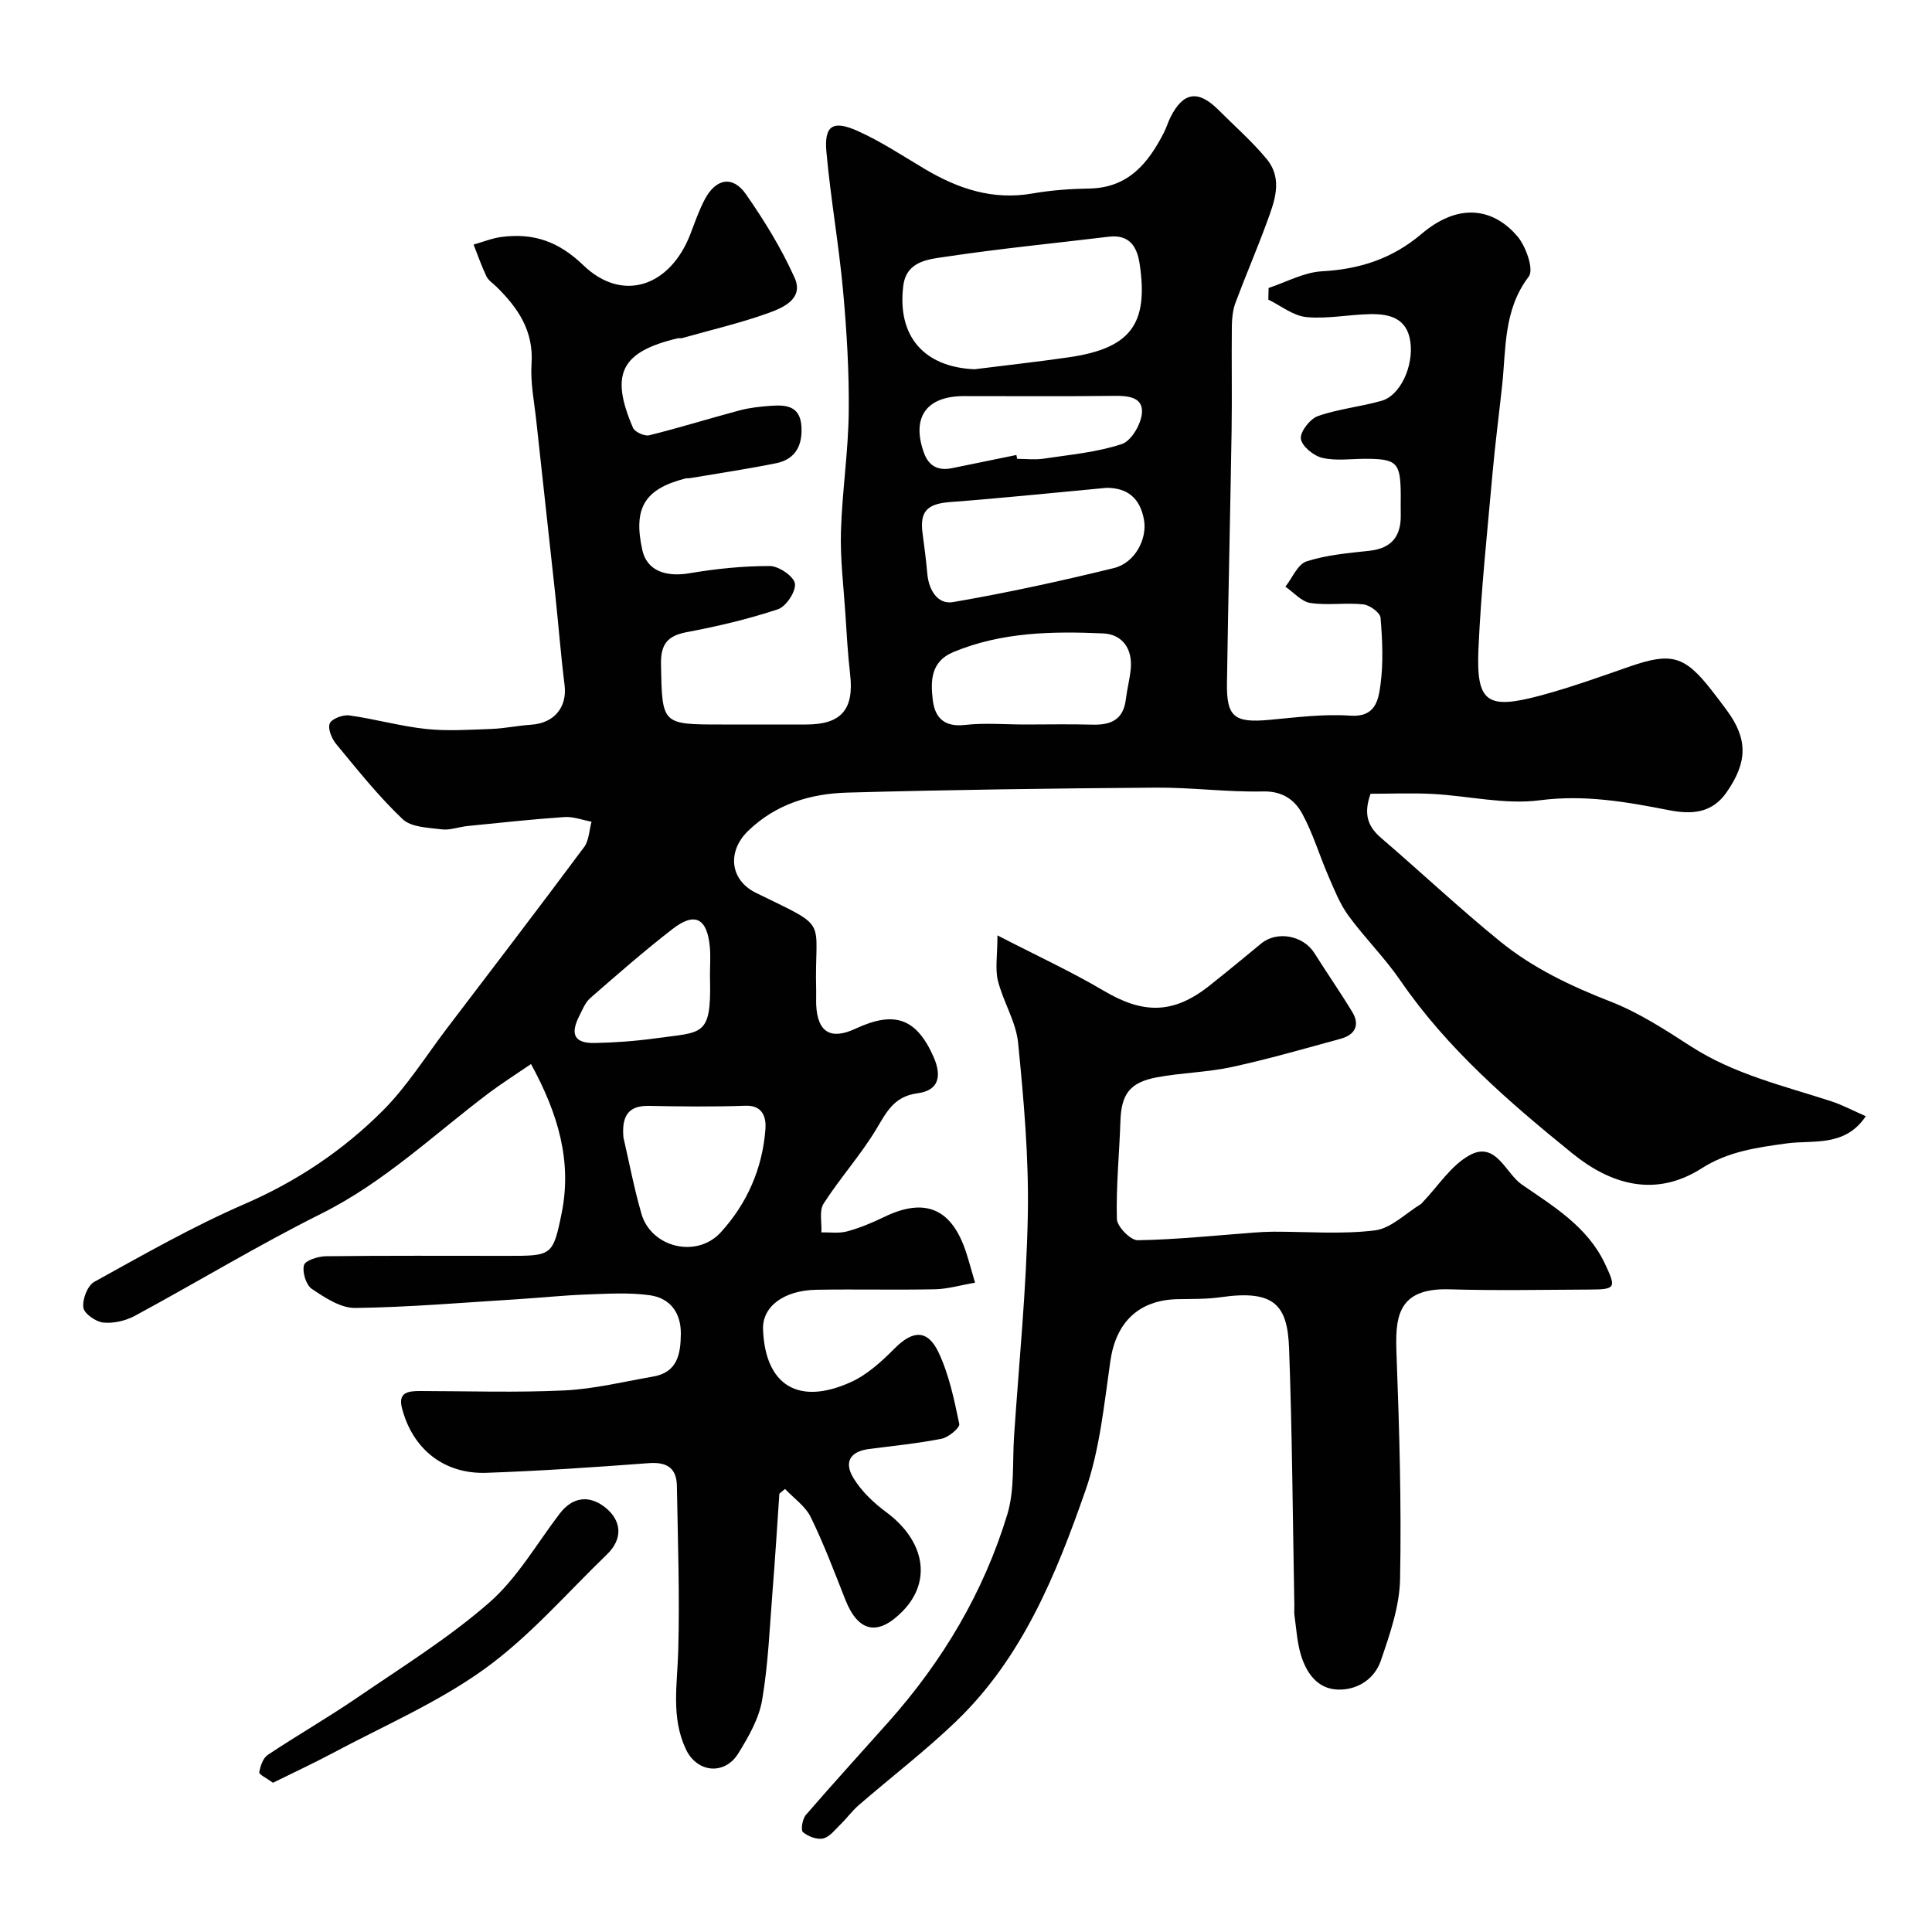
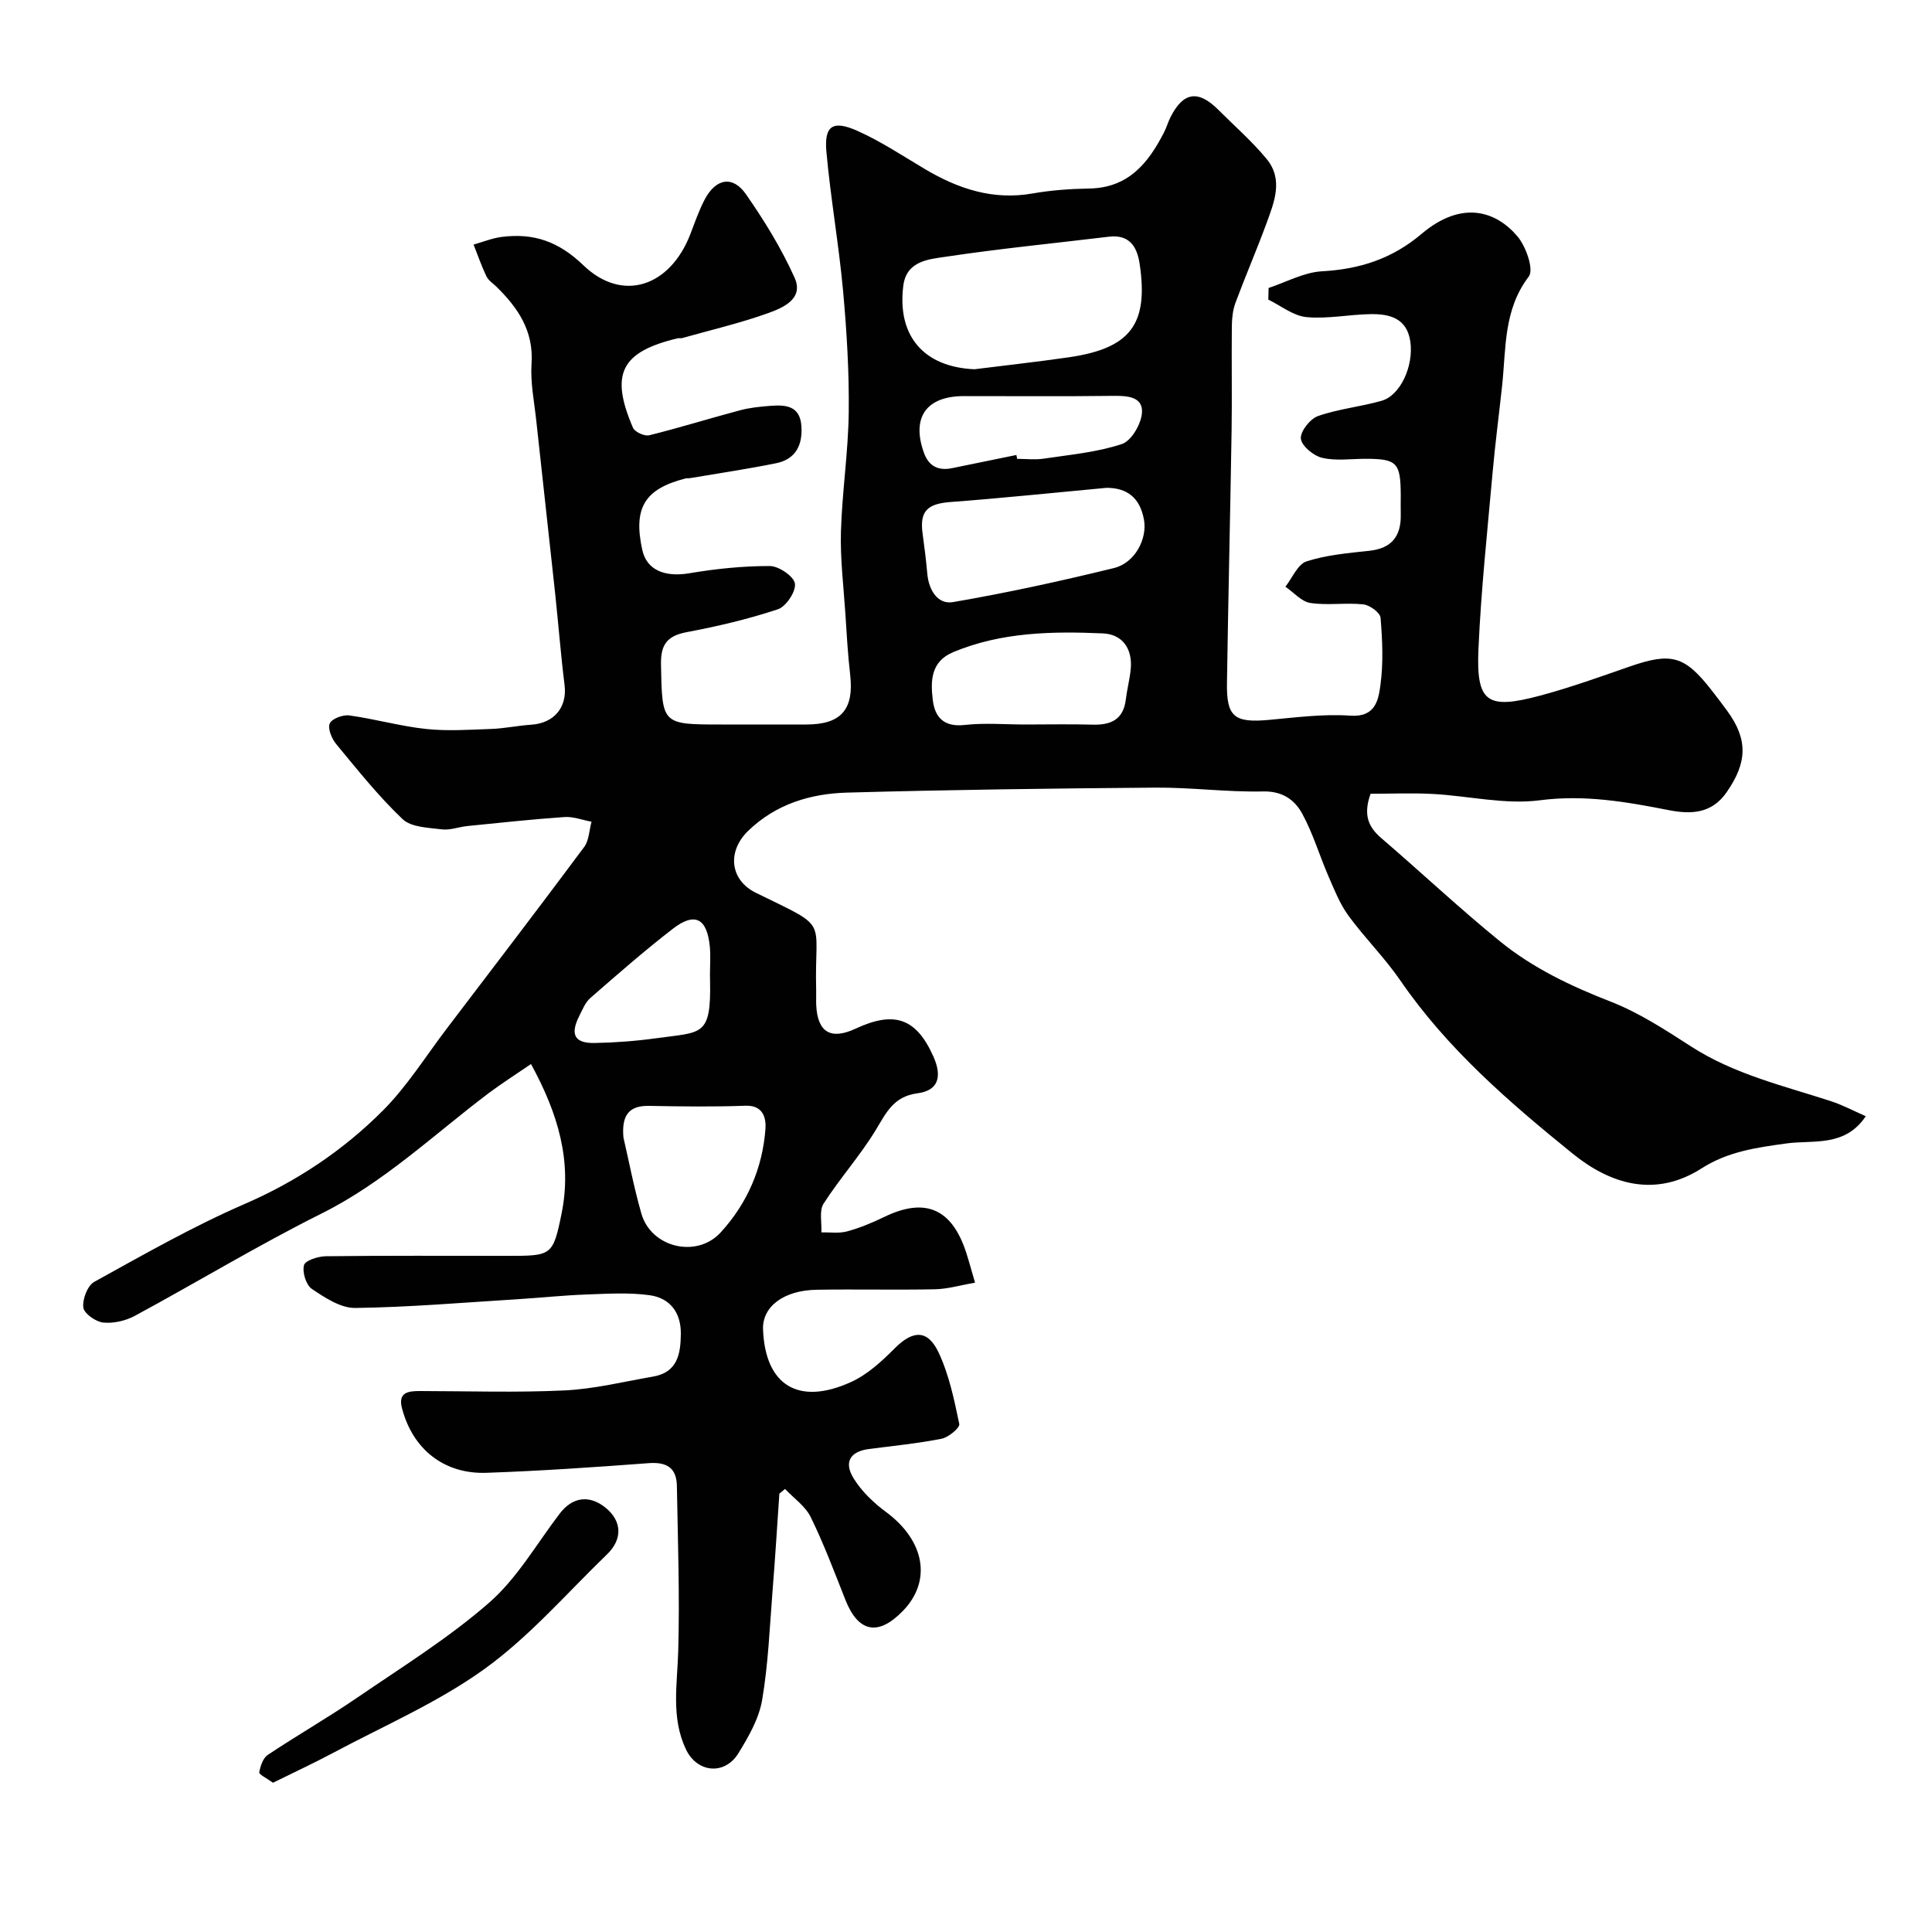
<svg xmlns="http://www.w3.org/2000/svg" enable-background="new 0 0 400 400" viewBox="0 0 400 400">
  <g fill="#010102">
    <path d="m262.65 59.62c3.67-1.21 7.3-3.24 11.03-3.45 7.83-.43 14.55-2.59 20.63-7.74 8.29-7.02 15.39-4.79 19.88.53 1.76 2.08 3.42 6.86 2.33 8.29-5.26 6.9-4.69 14.83-5.52 22.58-.65 6.02-1.44 12.04-1.98 18.07-1.08 12.13-2.38 24.25-2.92 36.4-.49 11.15 1.73 12.68 12.81 9.71 6.27-1.68 12.41-3.9 18.55-6.03 8.56-2.96 11.32-2.22 16.87 4.88 1.11 1.42 2.2 2.85 3.26 4.3 4.34 5.94 4.19 10.69-.12 16.88-3.09 4.45-7.39 4.58-11.92 3.7-8.84-1.73-17.49-3.26-26.75-2.05-7.2.94-14.73-.91-22.13-1.31-4.36-.23-8.75-.04-12.91-.04-1.55 4.35-.48 6.86 2.21 9.17 8.25 7.08 16.18 14.55 24.61 21.4 6.79 5.52 14.65 9.26 22.88 12.46 5.87 2.29 11.32 5.84 16.66 9.29 8.93 5.76 19.09 8.12 28.97 11.33 2.42.79 4.71 2.02 7.2 3.11-4.32 6.47-10.96 4.88-16.37 5.63-6.25.86-12.16 1.68-17.59 5.15-9.65 6.17-18.9 3.31-26.75-3.05-13.12-10.63-25.95-21.69-35.66-35.84-3.24-4.72-7.38-8.81-10.76-13.44-1.77-2.43-2.91-5.36-4.13-8.16-1.86-4.29-3.19-8.85-5.42-12.93-1.56-2.85-4.07-4.69-8.09-4.6-7.42.17-14.87-.85-22.3-.79-21.27.16-42.54.44-63.8 1.03-7.6.21-14.76 2.35-20.52 7.92-4.4 4.25-3.8 10.19 1.63 12.84 15.61 7.64 12.02 4.88 12.45 20.26.03 1-.04 2 .01 3 .28 5.62 3.02 7.24 8.16 4.85 8.06-3.76 12.57-2.14 16.1 5.77 1.87 4.2 1.01 7.05-3.28 7.61-5.04.66-6.51 4.1-8.71 7.7-3.22 5.27-7.41 9.95-10.75 15.16-.94 1.47-.34 3.94-.45 5.94 1.79-.04 3.67.25 5.34-.21 2.65-.72 5.23-1.8 7.7-3 8.46-4.09 13.98-1.73 16.95 7.42.58 1.8 1.07 3.63 1.82 6.2-2.96.51-5.61 1.31-8.28 1.37-8.16.17-16.33-.04-24.5.1-6.88.11-11.3 3.52-11.11 8.23.45 11.53 7.3 15.82 18.18 10.89 3.41-1.54 6.41-4.31 9.1-7.01 3.72-3.73 6.8-3.95 9.08.91 2.16 4.59 3.22 9.75 4.27 14.77.16.77-2.21 2.76-3.64 3.05-4.96.98-10.02 1.48-15.05 2.13-3.86.5-5.29 2.68-3.18 6.09 1.66 2.69 4.14 5.06 6.71 6.96 8 5.91 9.54 14.24 3.48 20.48-5.13 5.28-9.23 4.45-11.91-2.32-2.27-5.75-4.45-11.55-7.16-17.09-1.11-2.28-3.51-3.92-5.33-5.85-.39.33-.78.65-1.17.98-.46 6.71-.87 13.42-1.41 20.12-.6 7.55-.89 15.17-2.16 22.61-.66 3.85-2.81 7.61-4.92 11.02-2.83 4.6-8.54 4.05-10.85-.81-3.13-6.58-1.79-13.46-1.6-20.37.32-11.39-.08-22.81-.28-34.21-.07-3.7-2.1-4.96-5.83-4.68-11.19.84-22.39 1.61-33.6 2-8.81.3-15.27-4.91-17.48-13.36-.87-3.32 1.29-3.57 3.69-3.57 10 .01 20.01.35 29.99-.13 6.14-.3 12.23-1.81 18.33-2.87 5.03-.87 5.68-4.68 5.72-8.84.04-4.46-2.29-7.43-6.47-8-4.27-.59-8.69-.31-13.04-.15-4.77.17-9.53.68-14.3.98-11.2.69-22.39 1.66-33.6 1.81-3.01.04-6.29-2.13-8.99-3.95-1.2-.81-2.01-3.47-1.62-4.92.27-.98 2.93-1.82 4.53-1.84 12.5-.15 25-.08 37.49-.08 9.24 0 9.53.06 11.32-8.82 2.17-10.72-.69-20.56-6.34-30.89-3.39 2.32-6.18 4.08-8.81 6.06-11.33 8.56-21.61 18.43-34.56 24.89-13.14 6.56-25.73 14.2-38.65 21.18-1.91 1.03-4.43 1.61-6.55 1.39-1.55-.16-3.97-1.87-4.12-3.12-.21-1.71.87-4.54 2.27-5.31 10.22-5.64 20.4-11.46 31.09-16.1 10.87-4.71 20.43-11.12 28.65-19.35 5.04-5.05 8.9-11.29 13.26-17.01 9.51-12.49 19.05-24.97 28.42-37.56 1.02-1.37 1.04-3.47 1.53-5.24-1.87-.35-3.76-1.09-5.6-.97-6.71.46-13.4 1.19-20.09 1.86-1.78.18-3.6.91-5.31.69-2.8-.35-6.33-.42-8.12-2.12-4.99-4.74-9.32-10.19-13.73-15.52-.93-1.12-1.8-3.2-1.35-4.28.41-.99 2.73-1.85 4.05-1.67 5.31.73 10.53 2.23 15.85 2.8 4.47.48 9.03.16 13.54 0 2.77-.1 5.53-.7 8.3-.88 4.74-.32 7.44-3.63 6.88-8.18-.79-6.34-1.28-12.71-1.96-19.06-1.28-11.9-2.62-23.8-3.9-35.7-.42-3.92-1.24-7.9-.98-11.79.46-6.8-2.8-11.57-7.27-15.95-.71-.7-1.66-1.29-2.07-2.15-1.02-2.13-1.79-4.37-2.66-6.57 1.94-.55 3.86-1.34 5.84-1.59 6.56-.83 11.73.9 16.89 5.87 8.1 7.8 17.96 4.43 22.16-6.47.93-2.43 1.78-4.91 2.99-7.2 2.3-4.32 5.79-4.95 8.51-1.04 3.81 5.47 7.36 11.24 10.08 17.31 1.94 4.33-2.38 6.2-5.49 7.31-5.79 2.08-11.83 3.48-17.77 5.16-.31.09-.68-.02-.99.06-11.7 2.8-14.02 7.35-9.22 18.51.38.88 2.39 1.8 3.36 1.56 6.3-1.56 12.51-3.5 18.78-5.17 2.03-.54 4.16-.76 6.26-.92 3.15-.24 6.17-.09 6.47 4.17.28 3.95-1.19 6.89-5.24 7.71-5.9 1.19-11.87 2.08-17.8 3.08-.33.06-.68-.01-.99.08-8.45 2.17-10.82 6.1-8.91 14.79.92 4.18 4.67 5.69 9.79 4.82 5.48-.93 11.08-1.5 16.63-1.49 1.84.01 4.96 2.14 5.18 3.63.24 1.64-1.83 4.77-3.54 5.33-6.14 2.04-12.5 3.53-18.87 4.73-4.04.77-5.39 2.55-5.32 6.66.25 12.46.09 12.46 12.58 12.46h17.5c7.26 0 9.92-3.13 9.08-10.38-.49-4.24-.72-8.52-1-12.79-.37-5.6-1.07-11.21-.9-16.8.24-8.22 1.51-16.41 1.61-24.62.1-8.39-.41-16.82-1.17-25.19-.88-9.61-2.58-19.15-3.45-28.77-.49-5.42 1.3-6.64 6.43-4.35 4.88 2.18 9.39 5.19 14.01 7.93 6.87 4.07 14.04 6.46 22.21 5.03 3.87-.68 7.84-.96 11.78-1.03 8.06-.13 12.21-5.24 15.47-11.63.52-1.01.83-2.13 1.34-3.14 2.64-5.24 5.74-5.7 9.92-1.51 3.35 3.35 6.94 6.49 9.95 10.12 3.57 4.3 1.59 9.03-.04 13.48-2.02 5.49-4.34 10.86-6.38 16.34-.55 1.49-.73 3.19-.75 4.8-.08 7.2.06 14.4-.05 21.6-.28 17.43-.7 34.87-.96 52.3-.11 7.08 1.54 8.31 8.76 7.65 5.58-.51 11.23-1.26 16.77-.87 5.23.37 5.82-3.25 6.24-6.31.63-4.58.41-9.33.03-13.96-.09-1.06-2.24-2.63-3.57-2.77-3.63-.39-7.38.25-10.96-.29-1.85-.28-3.45-2.19-5.17-3.37 1.43-1.81 2.54-4.65 4.37-5.24 4.13-1.33 8.6-1.72 12.97-2.19 4.68-.5 6.64-3.04 6.54-7.54-.03-1.33 0-2.67 0-4-.04-6.74-.77-7.5-7.31-7.51-3 0-6.11.47-8.96-.2-1.78-.42-4.24-2.44-4.41-3.97-.16-1.47 1.91-4.11 3.55-4.68 4.24-1.49 8.84-1.92 13.19-3.17 3.87-1.11 6.63-7.2 5.93-12.2-.68-4.9-4.29-5.8-8.28-5.73-4.43.07-8.9 1.03-13.25.61-2.72-.26-5.26-2.35-7.88-3.62.01-.8.03-1.6.06-2.41zm-60.9 16.83c6.5-.82 13.01-1.53 19.49-2.47 12.82-1.85 16.58-6.84 14.71-19.36-.54-3.6-2.14-6.12-6.39-5.61-11.2 1.35-22.43 2.45-33.58 4.12-3.59.54-8.29.81-8.96 6.01-1.32 10.48 4.3 16.86 14.73 17.31zm27.35 24.55c-11.75 1.09-22.03 2.17-32.33 2.94-4.8.36-6.4 1.9-5.75 6.58.38 2.75.72 5.51.97 8.28.3 3.36 2.14 6.4 5.31 5.86 11.19-1.92 22.3-4.35 33.33-7.05 4.36-1.07 6.92-6.03 6.22-9.99-.83-4.65-3.58-6.62-7.75-6.62zm-16.86 49c4.65 0 9.31-.1 13.96.03 3.8.11 6.38-1.04 6.89-5.21.25-2.09.8-4.15 1.01-6.24.43-4.23-1.7-7.26-5.72-7.44-10.49-.46-20.99-.29-30.97 3.85-4.7 1.95-4.77 5.93-4.29 9.92.44 3.69 2.38 5.67 6.66 5.18 4.11-.46 8.3-.09 12.46-.09zm-83.17 85.47c1.12 4.82 2.17 10.4 3.73 15.82 2.02 7.01 11.44 9.29 16.41 3.87 5.5-6.01 8.67-13.31 9.27-21.45.15-2.1-.39-4.91-4.12-4.78-6.65.24-13.32.16-19.98.03-4.15-.08-5.7 1.92-5.31 6.51zm81.36-141.27c.05.27.11.53.16.8 1.83 0 3.69.23 5.48-.04 5.45-.82 11.04-1.31 16.21-3.03 1.99-.66 4.07-4.27 4.16-6.61.13-3.21-3.09-3.4-5.96-3.36-10.31.13-20.62.04-30.94.05-7.79.01-10.88 4.45-8.24 11.76 1.01 2.78 2.98 3.73 5.8 3.16 4.45-.91 8.89-1.82 13.33-2.73zm-63.44 107.75c0-1.99.16-3.99-.03-5.96-.57-5.89-3.1-7.22-7.68-3.68-5.87 4.54-11.47 9.44-17.06 14.32-1.05.91-1.62 2.41-2.28 3.7-1.95 3.84-1 5.69 3.18 5.61 4.25-.08 8.51-.4 12.72-.98 9.54-1.33 11.41-.26 11.17-12.01-.02-.33-.01-.66-.02-1z" />
-     <path d="m206.51 193.66c8.24 4.26 15.32 7.51 21.98 11.45 8.13 4.81 14.38 4.95 21.94-1.06 3.59-2.85 7.14-5.77 10.67-8.69 3.27-2.71 8.72-1.71 11.04 1.98 2.57 4.09 5.34 8.06 7.84 12.19 1.65 2.74.52 4.73-2.4 5.53-7.5 2.05-14.97 4.21-22.56 5.86-5.09 1.1-10.39 1.17-15.52 2.13-5.64 1.06-7.35 3.53-7.53 9.08-.22 6.75-.92 13.51-.73 20.25.04 1.58 2.83 4.42 4.31 4.4 8.04-.14 16.07-.99 24.11-1.59 1.32-.1 2.65-.17 3.97-.18 7.02-.02 14.11.58 21.02-.27 3.35-.41 6.37-3.54 9.53-5.45.14-.08.23-.24.35-.36 3.18-3.31 5.82-7.56 9.65-9.71 5.53-3.11 7.5 3.67 10.88 6.01 6.52 4.51 13.6 8.7 17.24 16.44 2.32 4.93 2.27 5.3-3.12 5.32-9.69.04-19.39.24-29.08-.05-11.07-.33-11.24 6.12-10.96 13.58.58 15.46 1.03 30.95.73 46.41-.11 5.68-2.12 11.45-4 16.93-1.29 3.75-4.81 6.06-8.84 5.95-4.28-.12-6.56-3.44-7.7-7.2-.79-2.63-.94-5.45-1.33-8.2-.09-.65 0-1.33-.02-2-.33-17.76-.44-35.53-1.09-53.27-.33-8.9-3-12.17-14.13-10.57-2.93.42-5.95.35-8.93.41-8.1.16-12.79 4.82-13.94 12.8-1.3 9.02-2.19 18.31-5.16 26.82-6.07 17.4-13.07 34.62-26.77 47.78-6.39 6.14-13.46 11.55-20.17 17.36-1.37 1.19-2.46 2.7-3.76 3.97-1.12 1.09-2.24 2.6-3.6 2.92-1.28.3-3.14-.41-4.19-1.31-.49-.42-.11-2.73.6-3.55 5.6-6.49 11.39-12.82 17.09-19.23 11.22-12.6 19.72-26.86 24.62-42.99 1.54-5.08 1.04-10.78 1.4-16.21 1.03-15.28 2.57-30.56 2.85-45.85.22-11.85-.84-23.76-2.01-35.57-.43-4.39-3.1-8.52-4.19-12.9-.59-2.47-.09-5.23-.09-9.36z" />
    <path d="m56.51 369.1c-1.36-1-2.91-1.72-2.83-2.16.22-1.29.77-2.95 1.76-3.61 6.09-4.06 12.46-7.71 18.5-11.84 9.28-6.35 18.93-12.33 27.35-19.69 5.8-5.07 9.82-12.17 14.58-18.41 2.63-3.45 6.1-3.96 9.46-1.27 3.42 2.75 3.65 6.5.35 9.69-8.34 8.05-16.05 17.02-25.37 23.73-9.7 6.99-20.97 11.82-31.6 17.51-3.96 2.1-8.04 3.99-12.2 6.05z" />
  </g>
</svg>